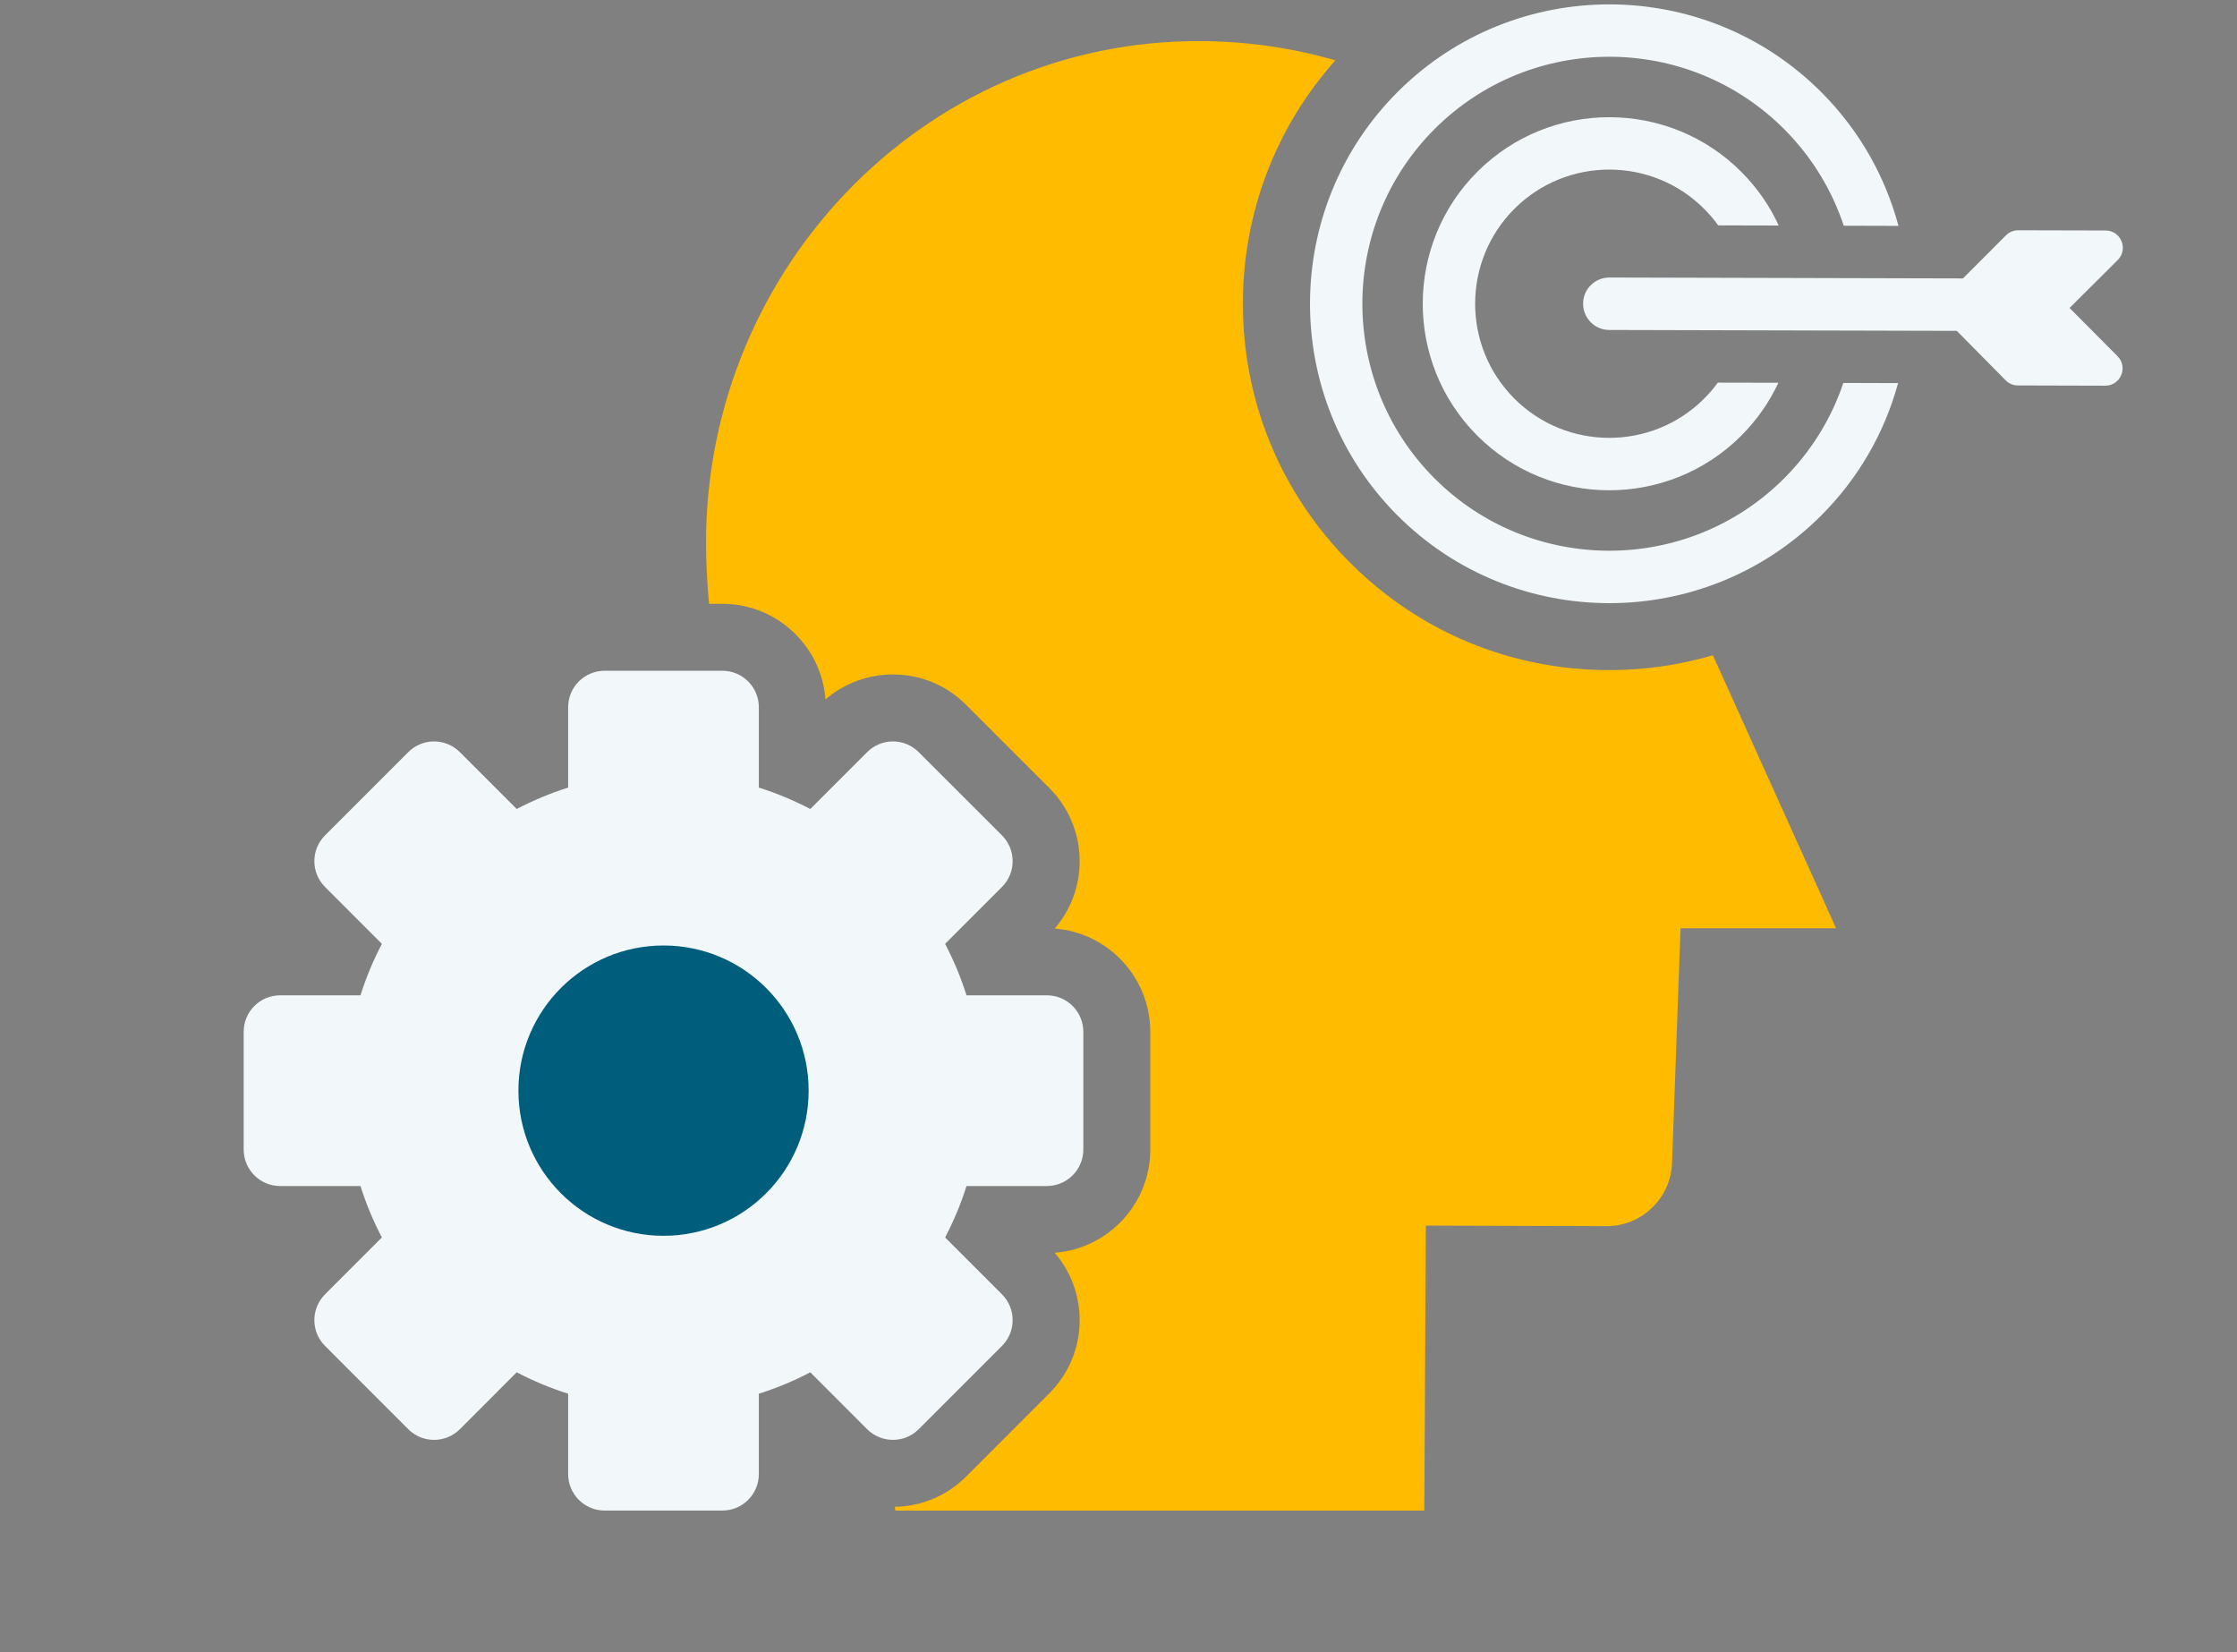
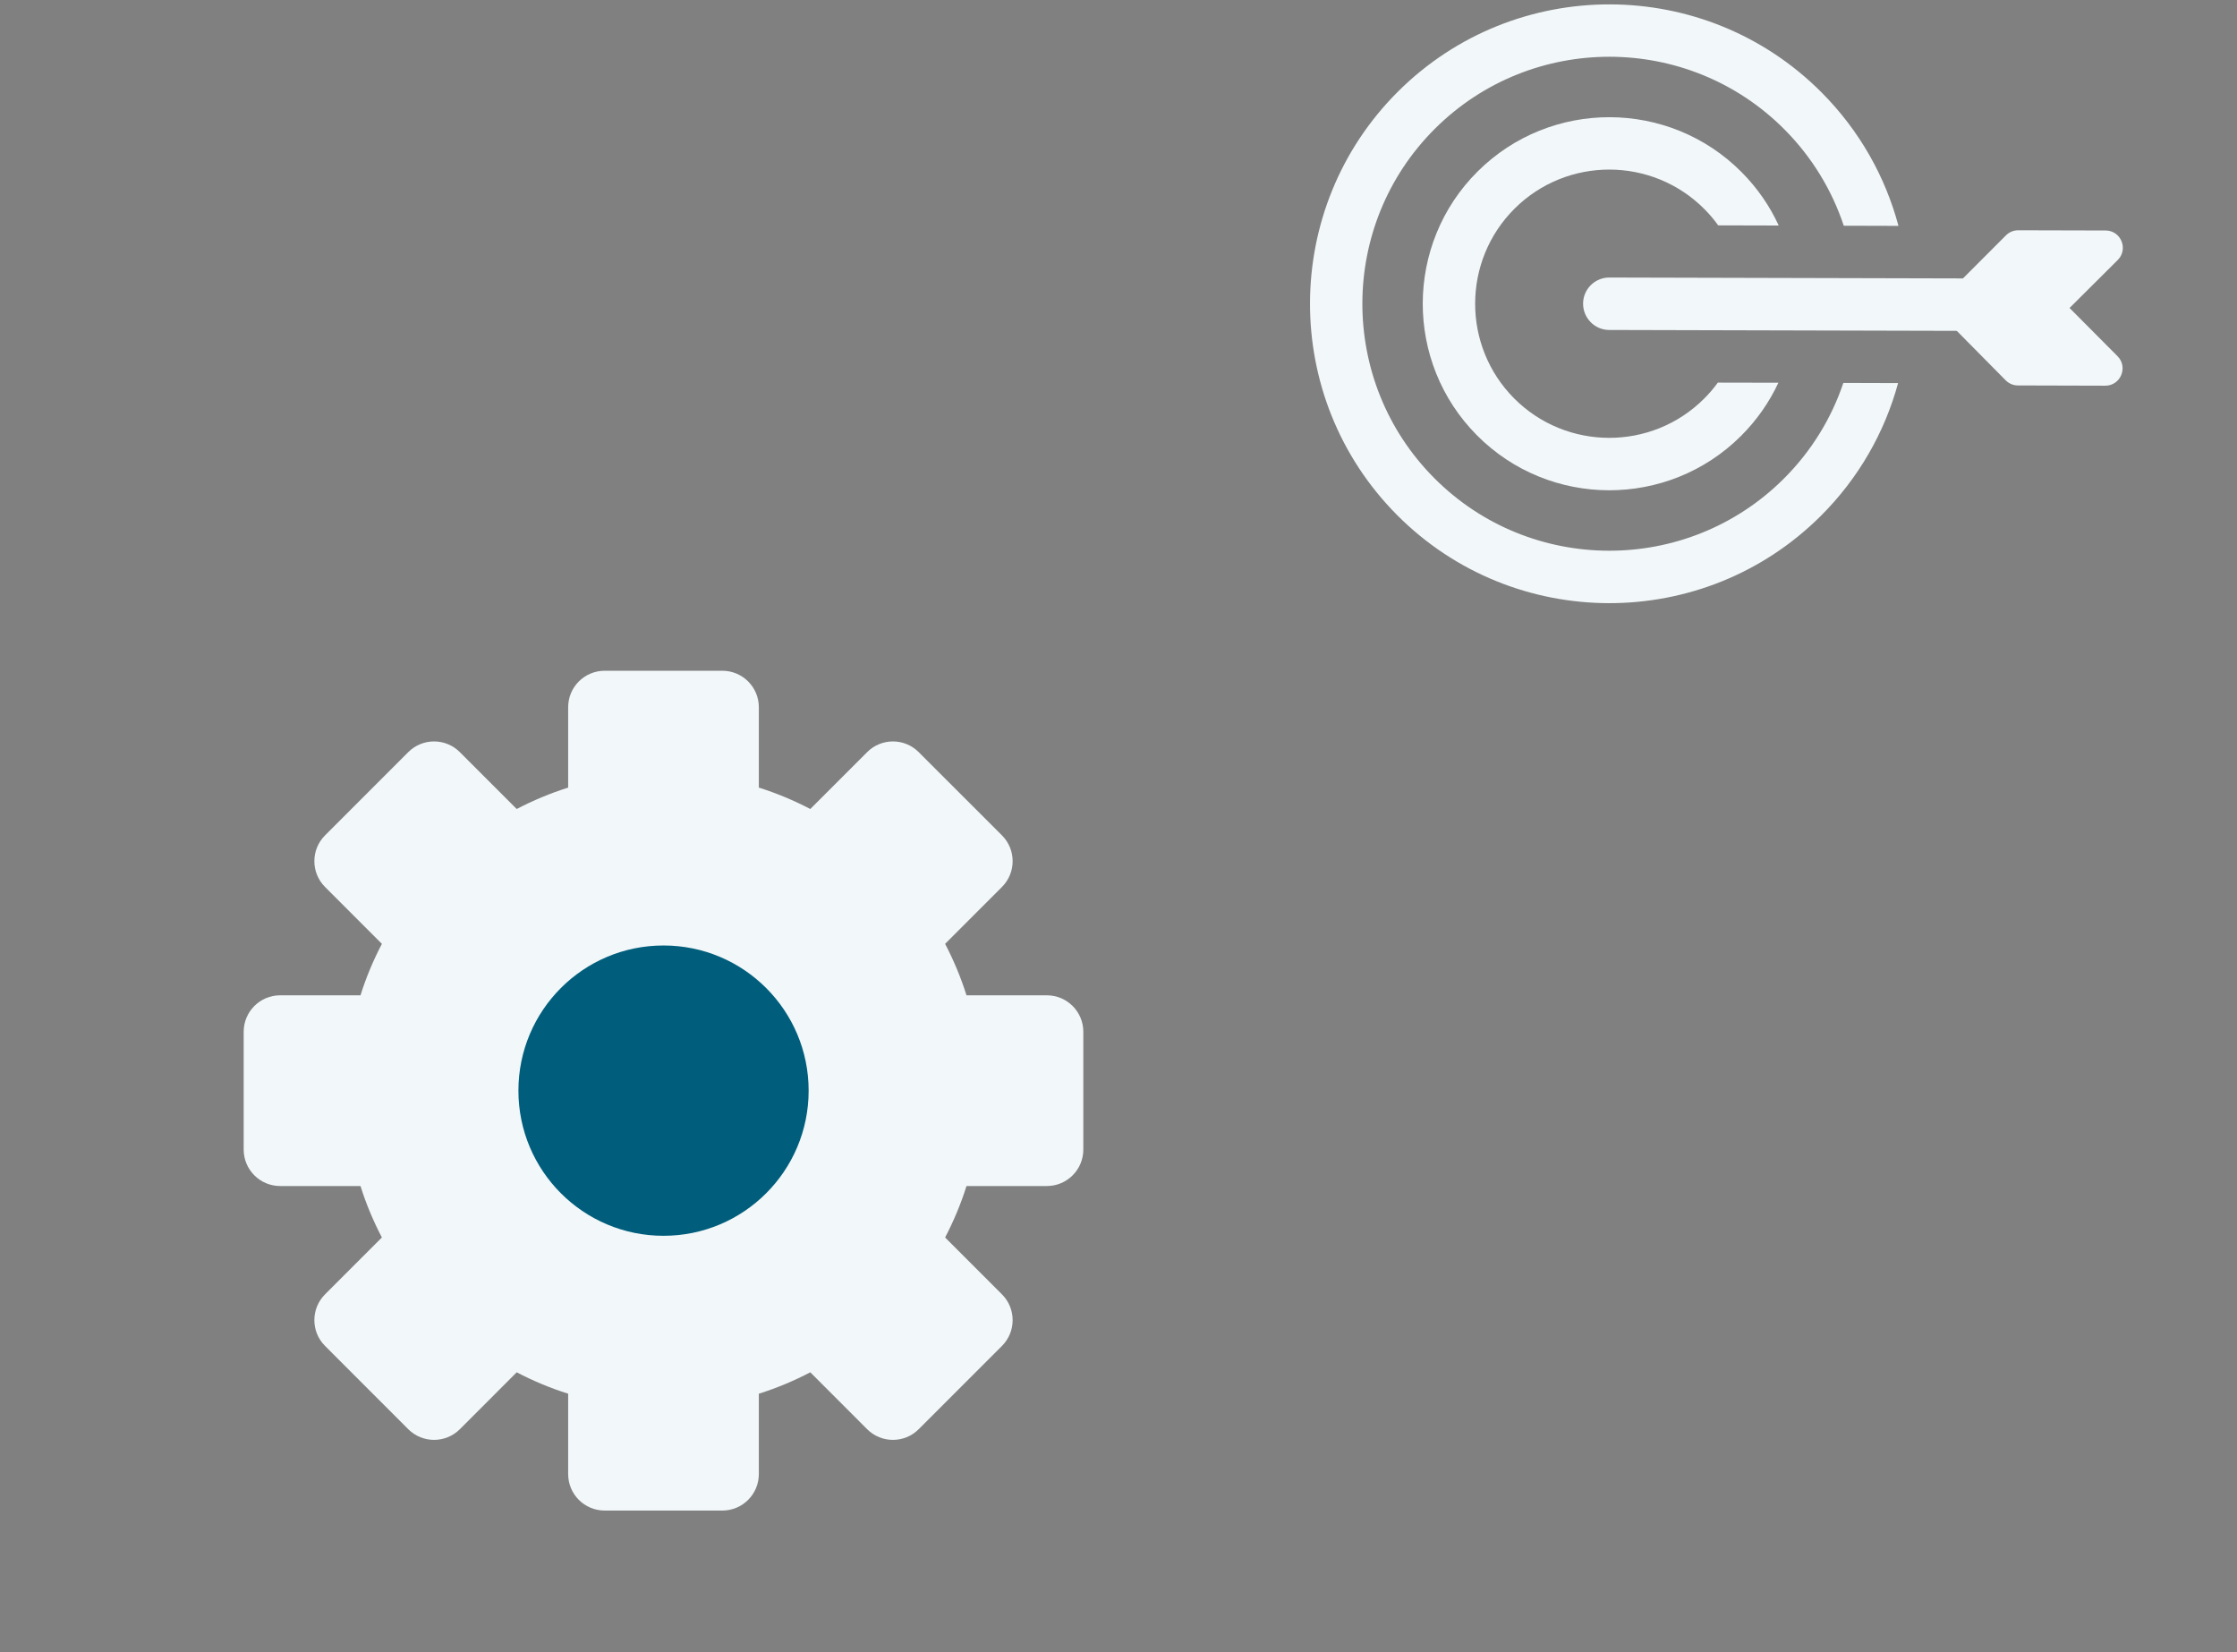
<svg xmlns="http://www.w3.org/2000/svg" width="130" height="96" viewBox="0 0 130 96" fill="none">
  <rect x="0" y="0" width="130" height="96" fill="#808080" stroke="none" />
-   <path d="M41.043 32.391C41.07 33.302 41.12 34.197 41.207 35.085H41.977C45.139 35.085 47.74 37.538 47.974 40.641C49.063 39.703 50.436 39.191 51.889 39.191C53.496 39.191 55.011 39.817 56.145 40.956L60.979 45.788C62.115 46.926 62.742 48.436 62.742 50.041C62.742 51.494 62.229 52.87 61.291 53.956C64.395 54.193 66.847 56.793 66.847 59.954V66.796C66.847 69.959 64.395 72.56 61.291 72.794C62.229 73.885 62.742 75.256 62.742 76.709C62.742 78.316 62.115 79.826 60.979 80.962L56.14 85.801C55.031 86.91 53.565 87.529 51.998 87.557C52.01 87.63 52.021 87.703 52.035 87.775H82.771L82.862 71.216L93.35 71.248C95.404 71.255 97.094 69.631 97.169 67.58L97.663 53.937H106.701L99.542 38.075C97.609 38.644 95.589 38.938 93.517 38.938C87.81 38.938 82.452 36.713 78.426 32.665C74.416 28.632 72.214 23.283 72.228 17.595C72.244 12.346 74.143 7.391 77.602 3.506C75.143 2.796 72.549 2.411 69.867 2.388C53.517 2.267 40.578 16.049 41.041 32.391H41.043Z" fill="#FFBB00" />
  <path d="M16.281 57.834H20.95C21.275 56.793 21.696 55.796 22.193 54.844L18.889 51.538C18.062 50.711 18.062 49.367 18.889 48.541L23.725 43.704C24.554 42.875 25.895 42.875 26.724 43.704L30.028 47.008C30.98 46.512 31.978 46.091 33.018 45.765V41.095C33.018 39.924 33.965 38.975 35.138 38.975H41.979C43.149 38.975 44.099 39.924 44.099 41.095V45.765C45.139 46.091 46.137 46.512 47.089 47.008L50.393 43.704C51.219 42.875 52.563 42.875 53.389 43.704L58.228 48.541C59.055 49.367 59.055 50.711 58.228 51.538L54.924 54.844C55.42 55.796 55.84 56.793 56.167 57.834H60.836C62.006 57.834 62.956 58.783 62.956 59.954V66.796C62.956 67.967 62.006 68.916 60.836 68.916H56.167C55.84 69.957 55.42 70.954 54.924 71.906L58.228 75.21C59.055 76.037 59.055 77.38 58.228 78.207L53.389 83.046C52.563 83.873 51.219 83.873 50.393 83.046L47.089 79.74C46.137 80.236 45.139 80.657 44.099 80.983V85.653C44.099 86.824 43.149 87.773 41.979 87.773H35.138C33.965 87.773 33.018 86.824 33.018 85.653V80.983C31.978 80.657 30.978 80.236 30.028 79.74L26.724 83.046C25.895 83.873 24.554 83.873 23.725 83.046L18.889 78.207C18.062 77.38 18.062 76.037 18.889 75.21L22.193 71.906C21.696 70.954 21.275 69.957 20.95 68.916H16.281C15.109 68.916 14.161 67.967 14.161 66.796V59.954C14.161 58.783 15.109 57.834 16.281 57.834Z" fill="#F2F7F9" />
  <path d="M38.559 71.808C43.218 71.808 46.993 68.033 46.993 63.374C46.993 58.715 43.218 54.939 38.559 54.939C33.9 54.939 30.127 58.715 30.127 63.374C30.127 68.033 33.902 71.808 38.559 71.808Z" fill="#005E7C" />
  <path d="M103.347 22.24L99.829 22.233C99.59 22.563 99.321 22.878 99.02 23.176C95.971 26.209 91.025 26.195 87.992 23.149C84.959 20.099 84.973 15.154 88.02 12.12C91.069 9.087 96.014 9.101 99.048 12.148C99.346 12.446 99.612 12.763 99.851 13.095L103.367 13.104C102.853 11.982 102.131 10.927 101.209 10.001C96.991 5.761 90.112 5.745 85.872 9.962C81.632 14.179 81.616 21.058 85.834 25.298C90.049 29.536 96.93 29.554 101.17 25.337C102.097 24.415 102.823 23.365 103.347 22.242V22.24Z" fill="#F2F7F9" />
  <path d="M110.302 22.261L107.123 22.251C106.437 24.292 105.278 26.209 103.65 27.828C98.037 33.411 88.929 33.389 83.345 27.776C77.762 22.163 77.784 13.054 83.397 7.471C89.011 1.887 98.119 1.91 103.703 7.523C105.322 9.151 106.469 11.073 107.148 13.116L110.327 13.125C109.568 10.287 108.081 7.605 105.863 5.376C99.094 -1.428 88.054 -1.456 81.25 5.314C74.446 12.084 74.419 23.123 81.189 29.927C87.956 36.729 98.998 36.759 105.802 29.989C108.029 27.773 109.53 25.1 110.304 22.263L110.302 22.261Z" fill="#F2F7F9" />
  <path d="M92.443 18.722C92.167 18.446 91.999 18.064 91.999 17.645C91.999 16.804 92.684 16.124 93.527 16.126L116.771 16.185C117.612 16.185 118.293 16.87 118.29 17.713C118.29 18.553 117.605 19.234 116.762 19.232L93.517 19.173C93.096 19.173 92.716 19 92.443 18.724V18.722Z" fill="#F2F7F9" />
  <path d="M122.343 22.411C123.238 22.413 123.687 21.334 123.058 20.698L120.269 17.895L123.069 15.108C123.702 14.477 123.258 13.396 122.364 13.393L117.288 13.38C117.021 13.38 116.764 13.485 116.575 13.674L112.376 17.877H112.383L116.557 22.099C116.746 22.288 117.001 22.397 117.267 22.397L122.343 22.411Z" fill="#F2F7F9" />
</svg>